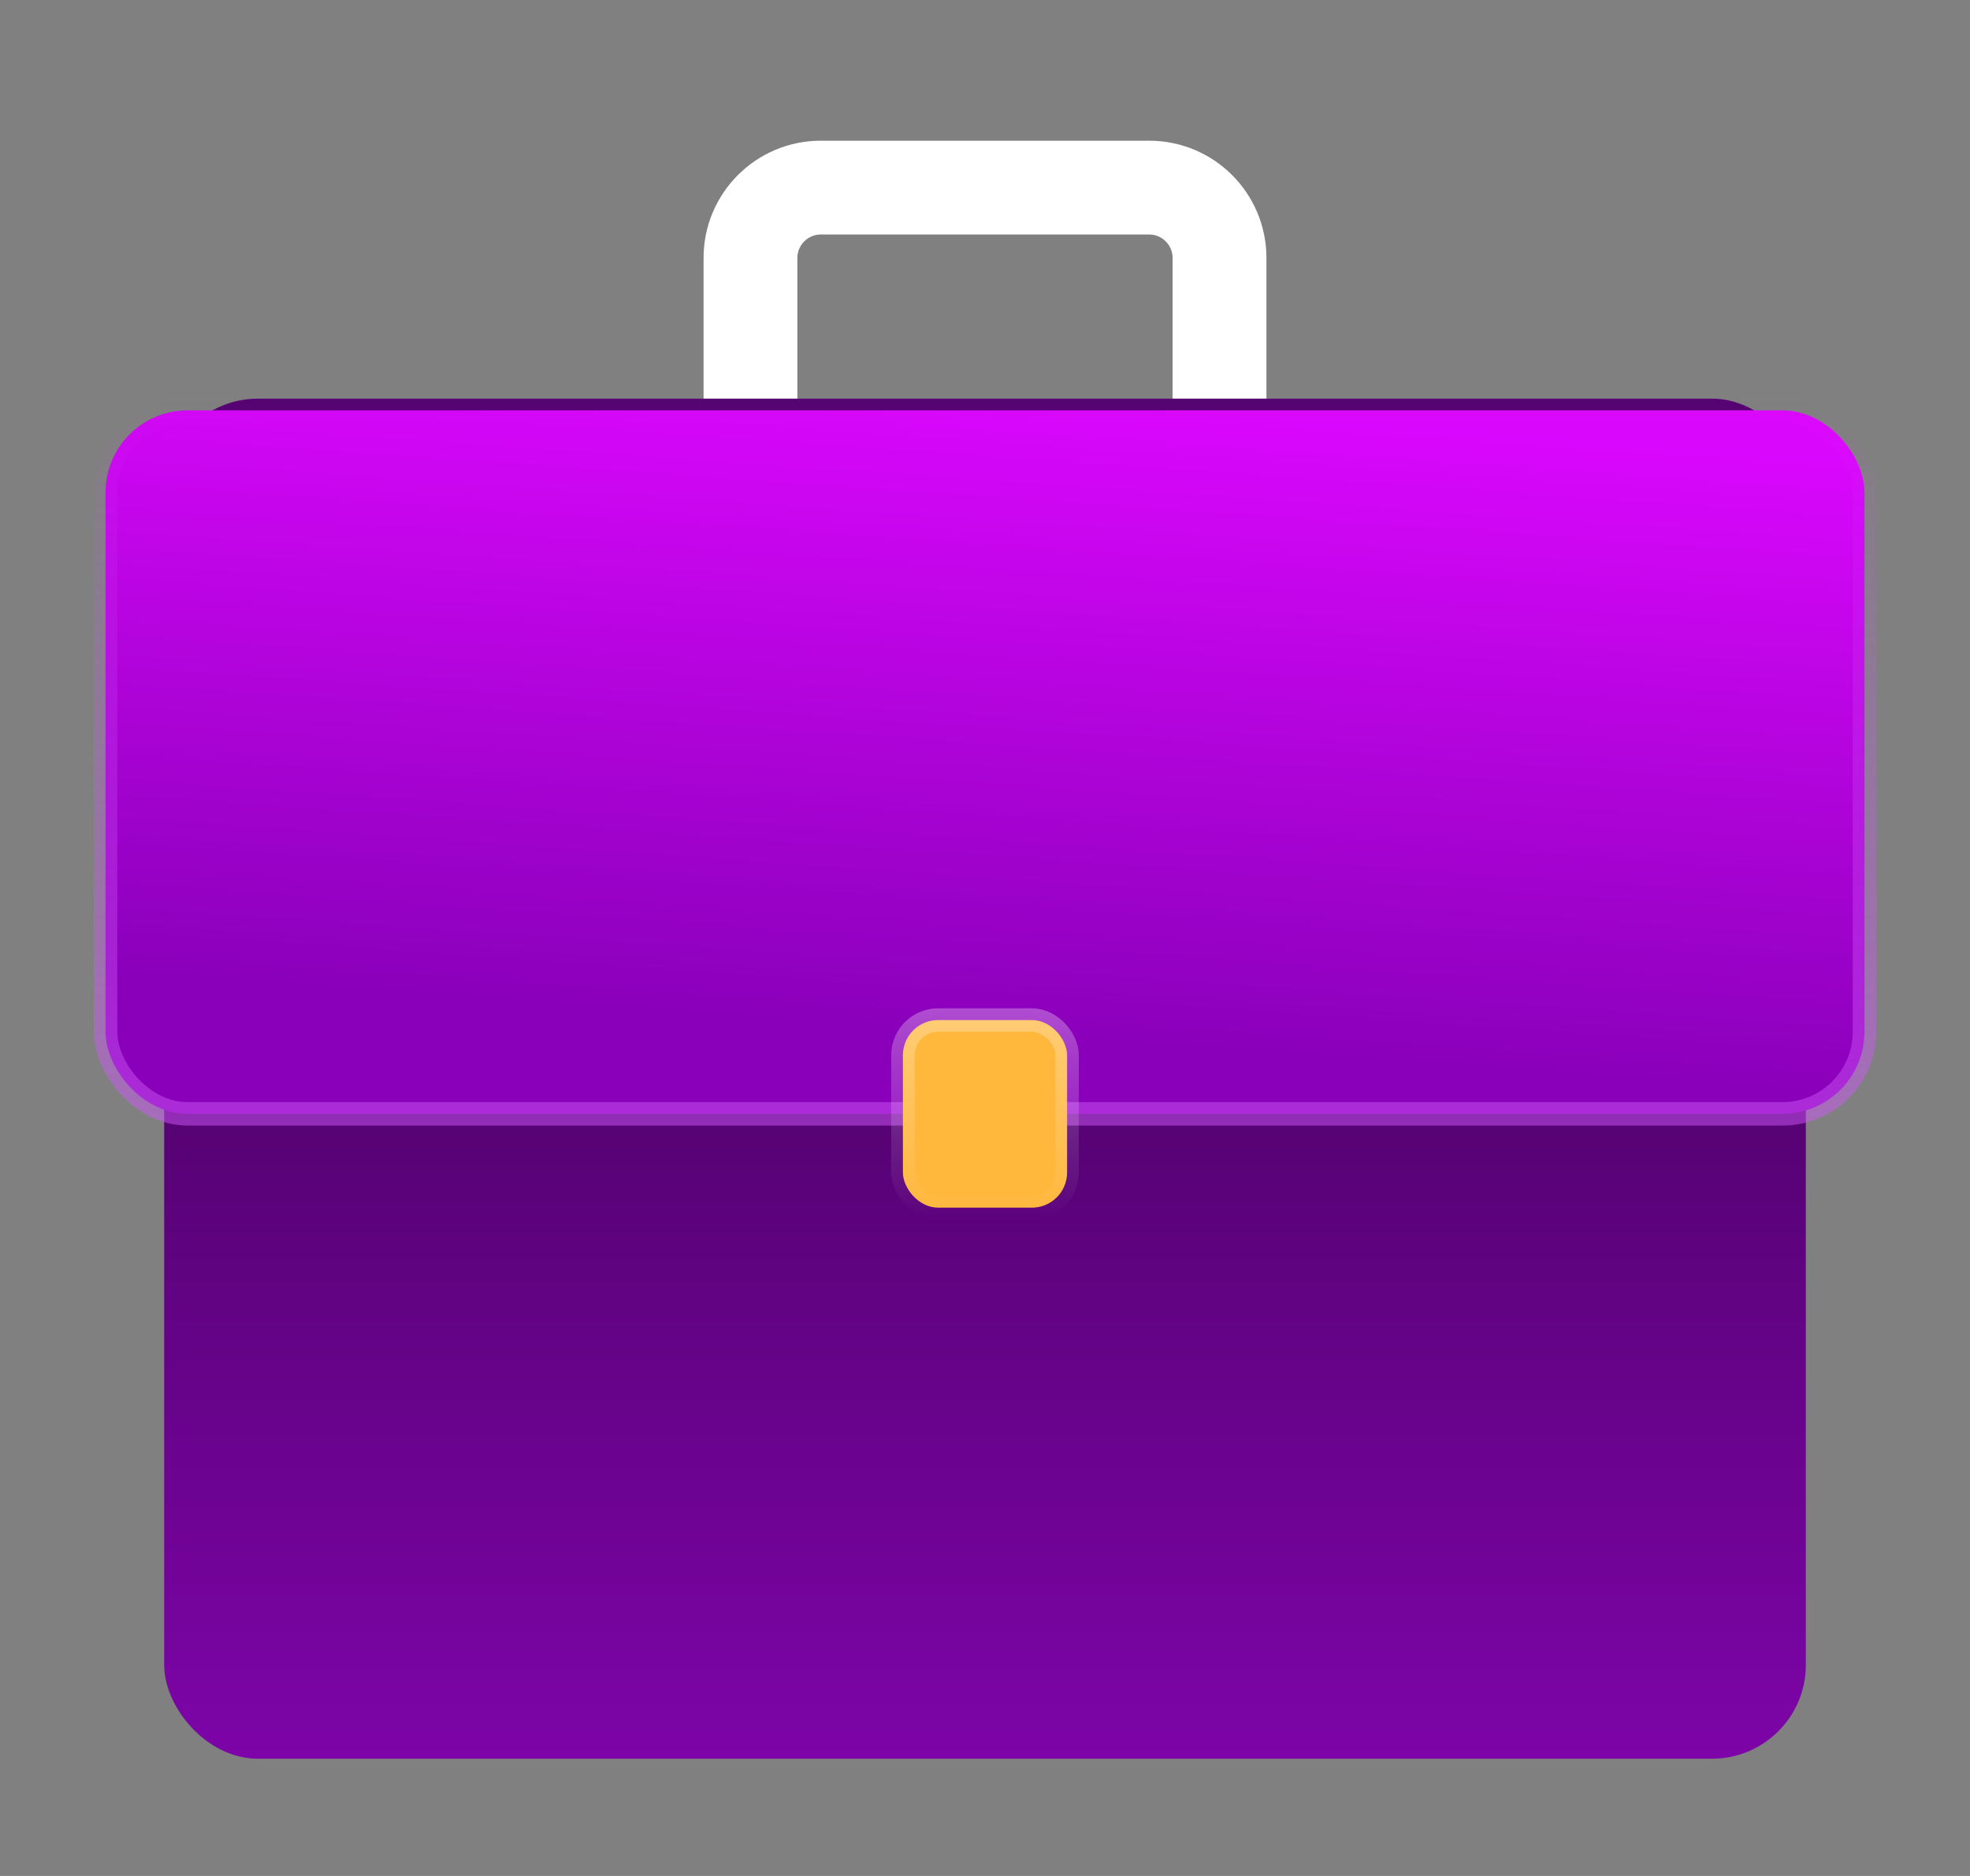
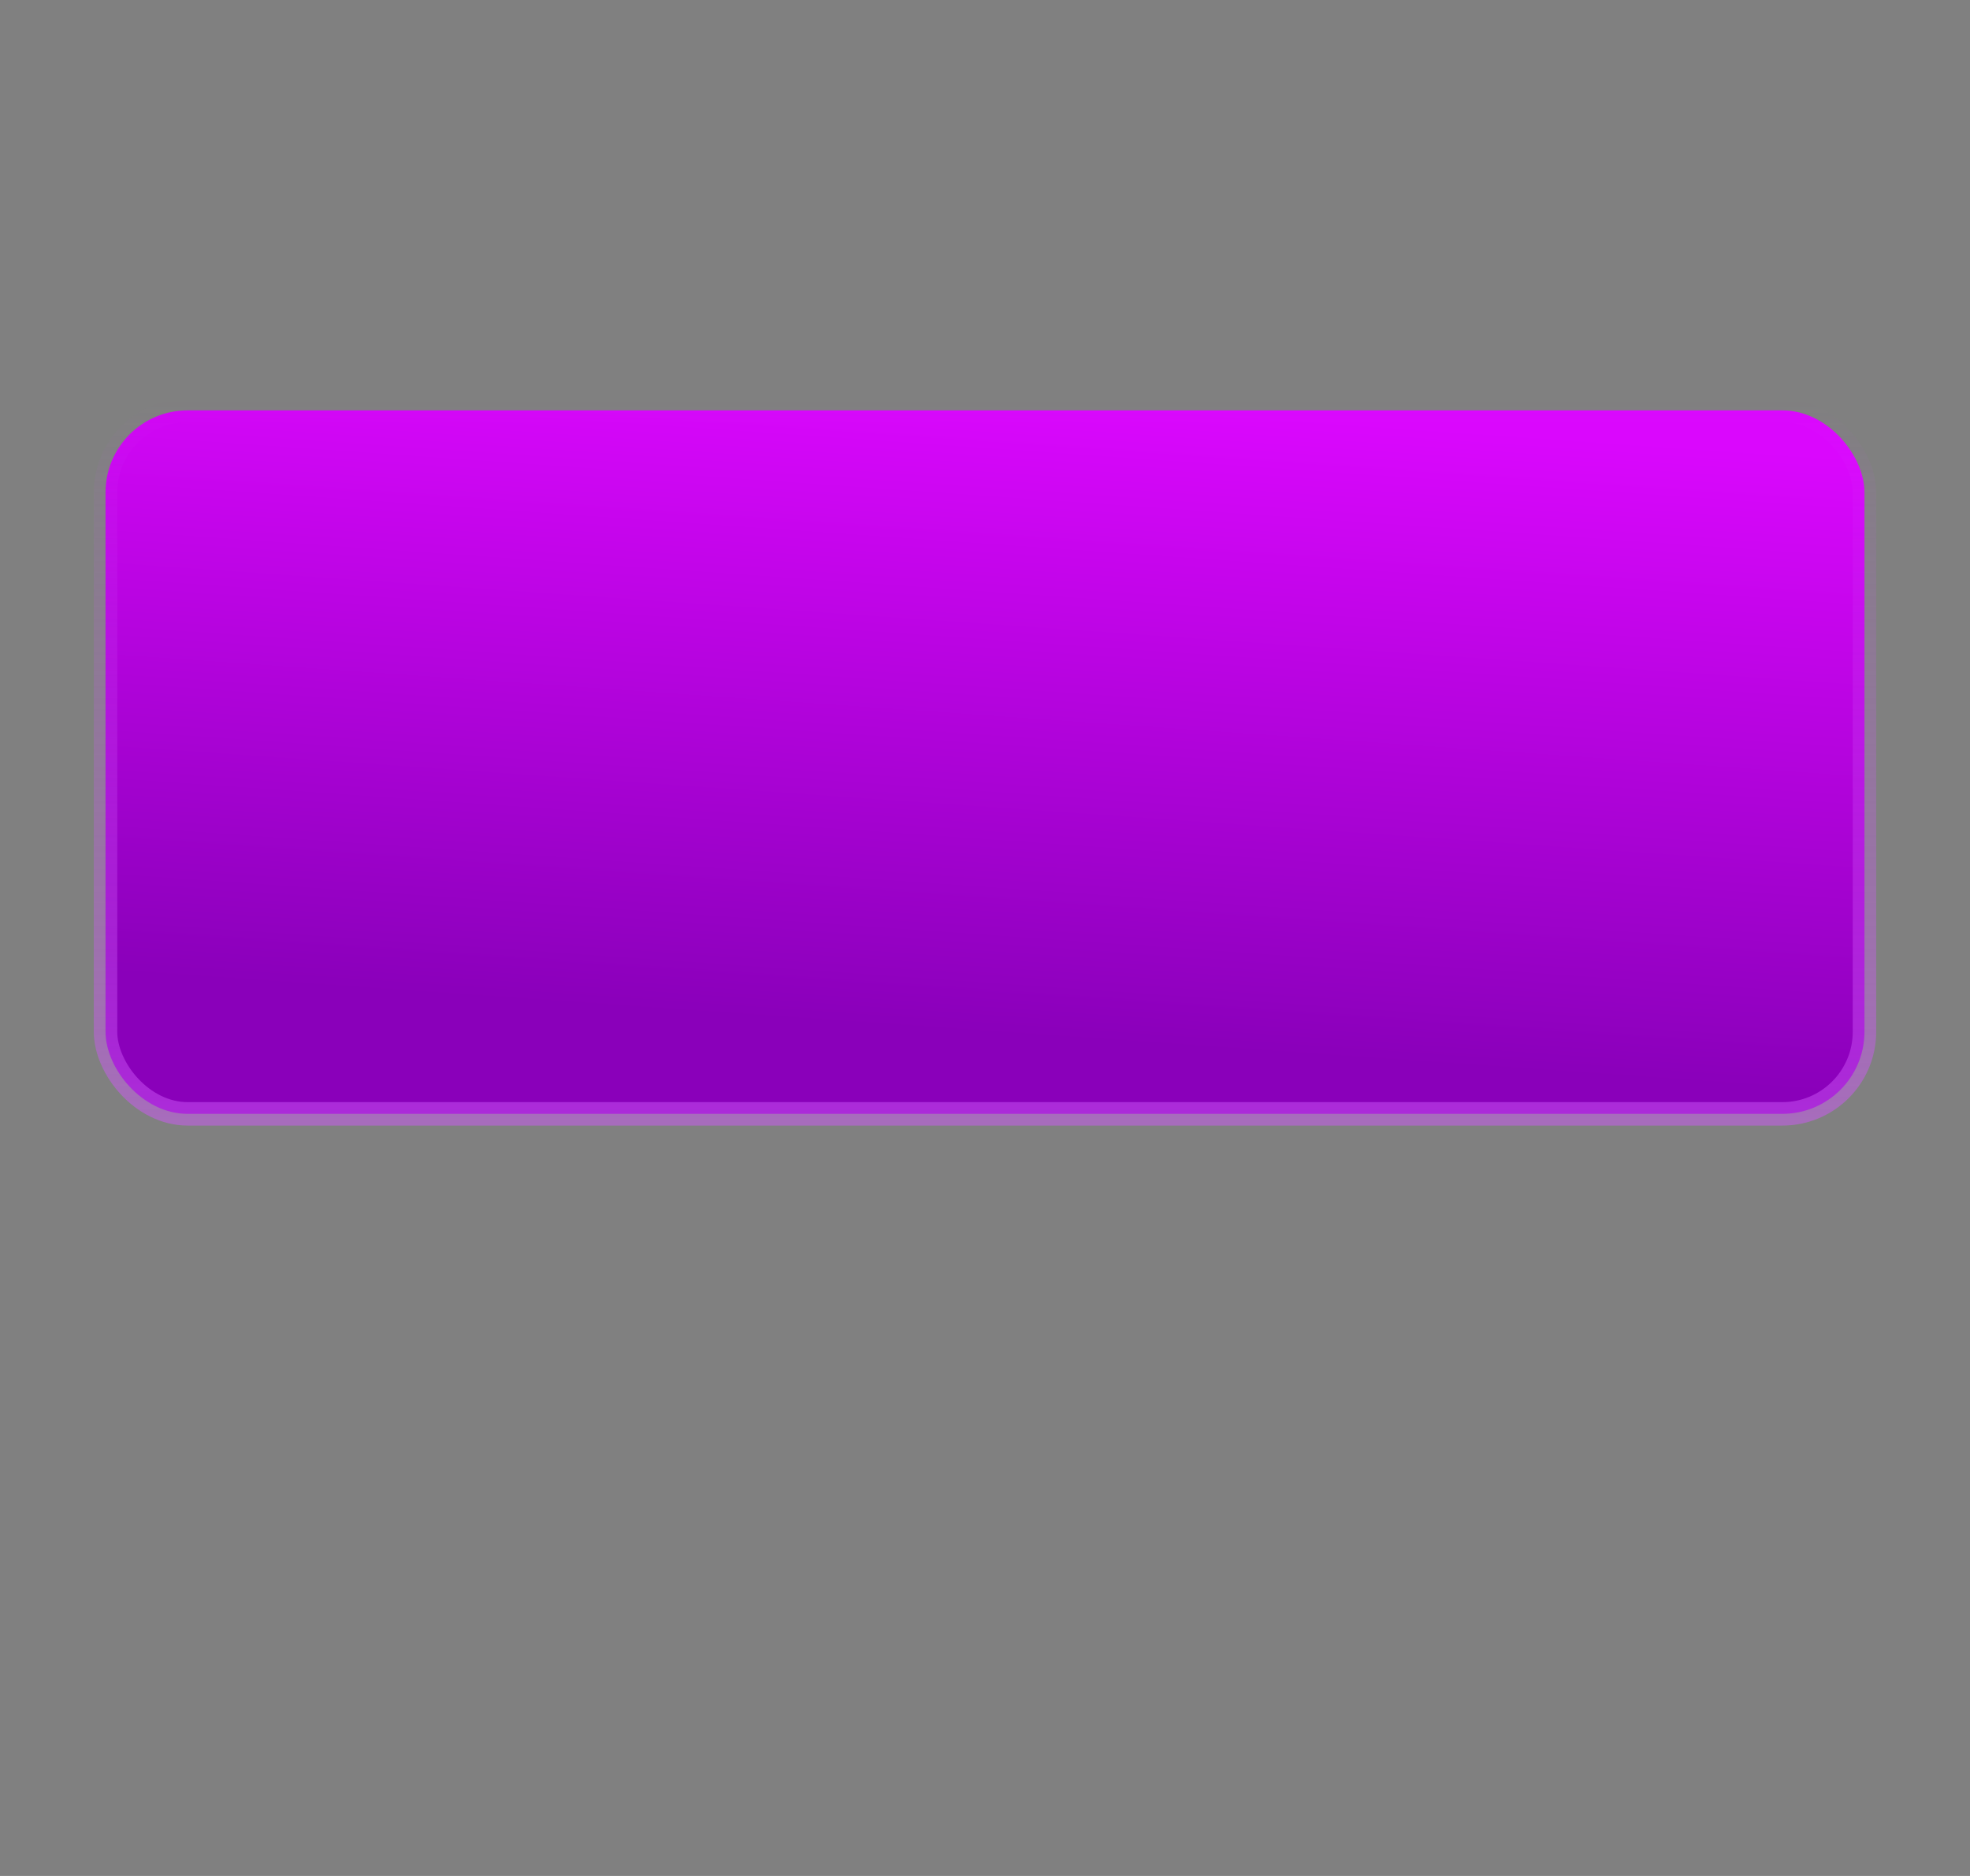
<svg xmlns="http://www.w3.org/2000/svg" width="84" height="80" viewBox="0 0 84 80" fill="none">
  <rect x="0" y="0" width="84" height="80" fill="#808080" stroke="none" />
-   <path fill-rule="evenodd" clip-rule="evenodd" d="M49 10H35C34.448 10 34 10.448 34 11V20C34 20.552 34.448 21 35 21H49C49.552 21 50 20.552 50 20V11C50 10.448 49.552 10 49 10ZM35 6C32.239 6 30 8.239 30 11V20C30 22.761 32.239 25 35 25H49C51.761 25 54 22.761 54 20V11C54 8.239 51.761 6 49 6H35Z" fill="white" />
-   <rect x="7" y="17" width="70" height="58" rx="4" fill="url(#paint0_linear_1239_23388)" />
  <rect x="4.5" y="17.5" width="75" height="30" rx="3.5" fill="url(#paint1_linear_1239_23388)" stroke="url(#paint2_linear_1239_23388)" stroke-linejoin="round" />
-   <rect x="38.5" y="43.5" width="7" height="8" rx="1.5" fill="#FFB73C" stroke="url(#paint3_linear_1239_23388)" />
  <defs>
    <linearGradient id="paint0_linear_1239_23388" x1="42" y1="46.547" x2="42" y2="75" gradientUnits="userSpaceOnUse">
      <stop stop-color="#550272" />
      <stop offset="1" stop-color="#7D04A8" />
    </linearGradient>
    <linearGradient id="paint1_linear_1239_23388" x1="43.746" y1="44.239" x2="45.638" y2="17.132" gradientUnits="userSpaceOnUse">
      <stop stop-color="#8A00BA" />
      <stop offset="1" stop-color="#DA07FD" />
    </linearGradient>
    <linearGradient id="paint2_linear_1239_23388" x1="42" y1="17" x2="42" y2="48" gradientUnits="userSpaceOnUse">
      <stop stop-color="#CF58F9" stop-opacity="0" />
      <stop offset="1" stop-color="#CF58F9" stop-opacity="0.5" />
    </linearGradient>
    <linearGradient id="paint3_linear_1239_23388" x1="42" y1="43" x2="42" y2="52" gradientUnits="userSpaceOnUse">
      <stop stop-color="white" stop-opacity="0.3" />
      <stop offset="1" stop-color="white" stop-opacity="0" />
    </linearGradient>
  </defs>
</svg>